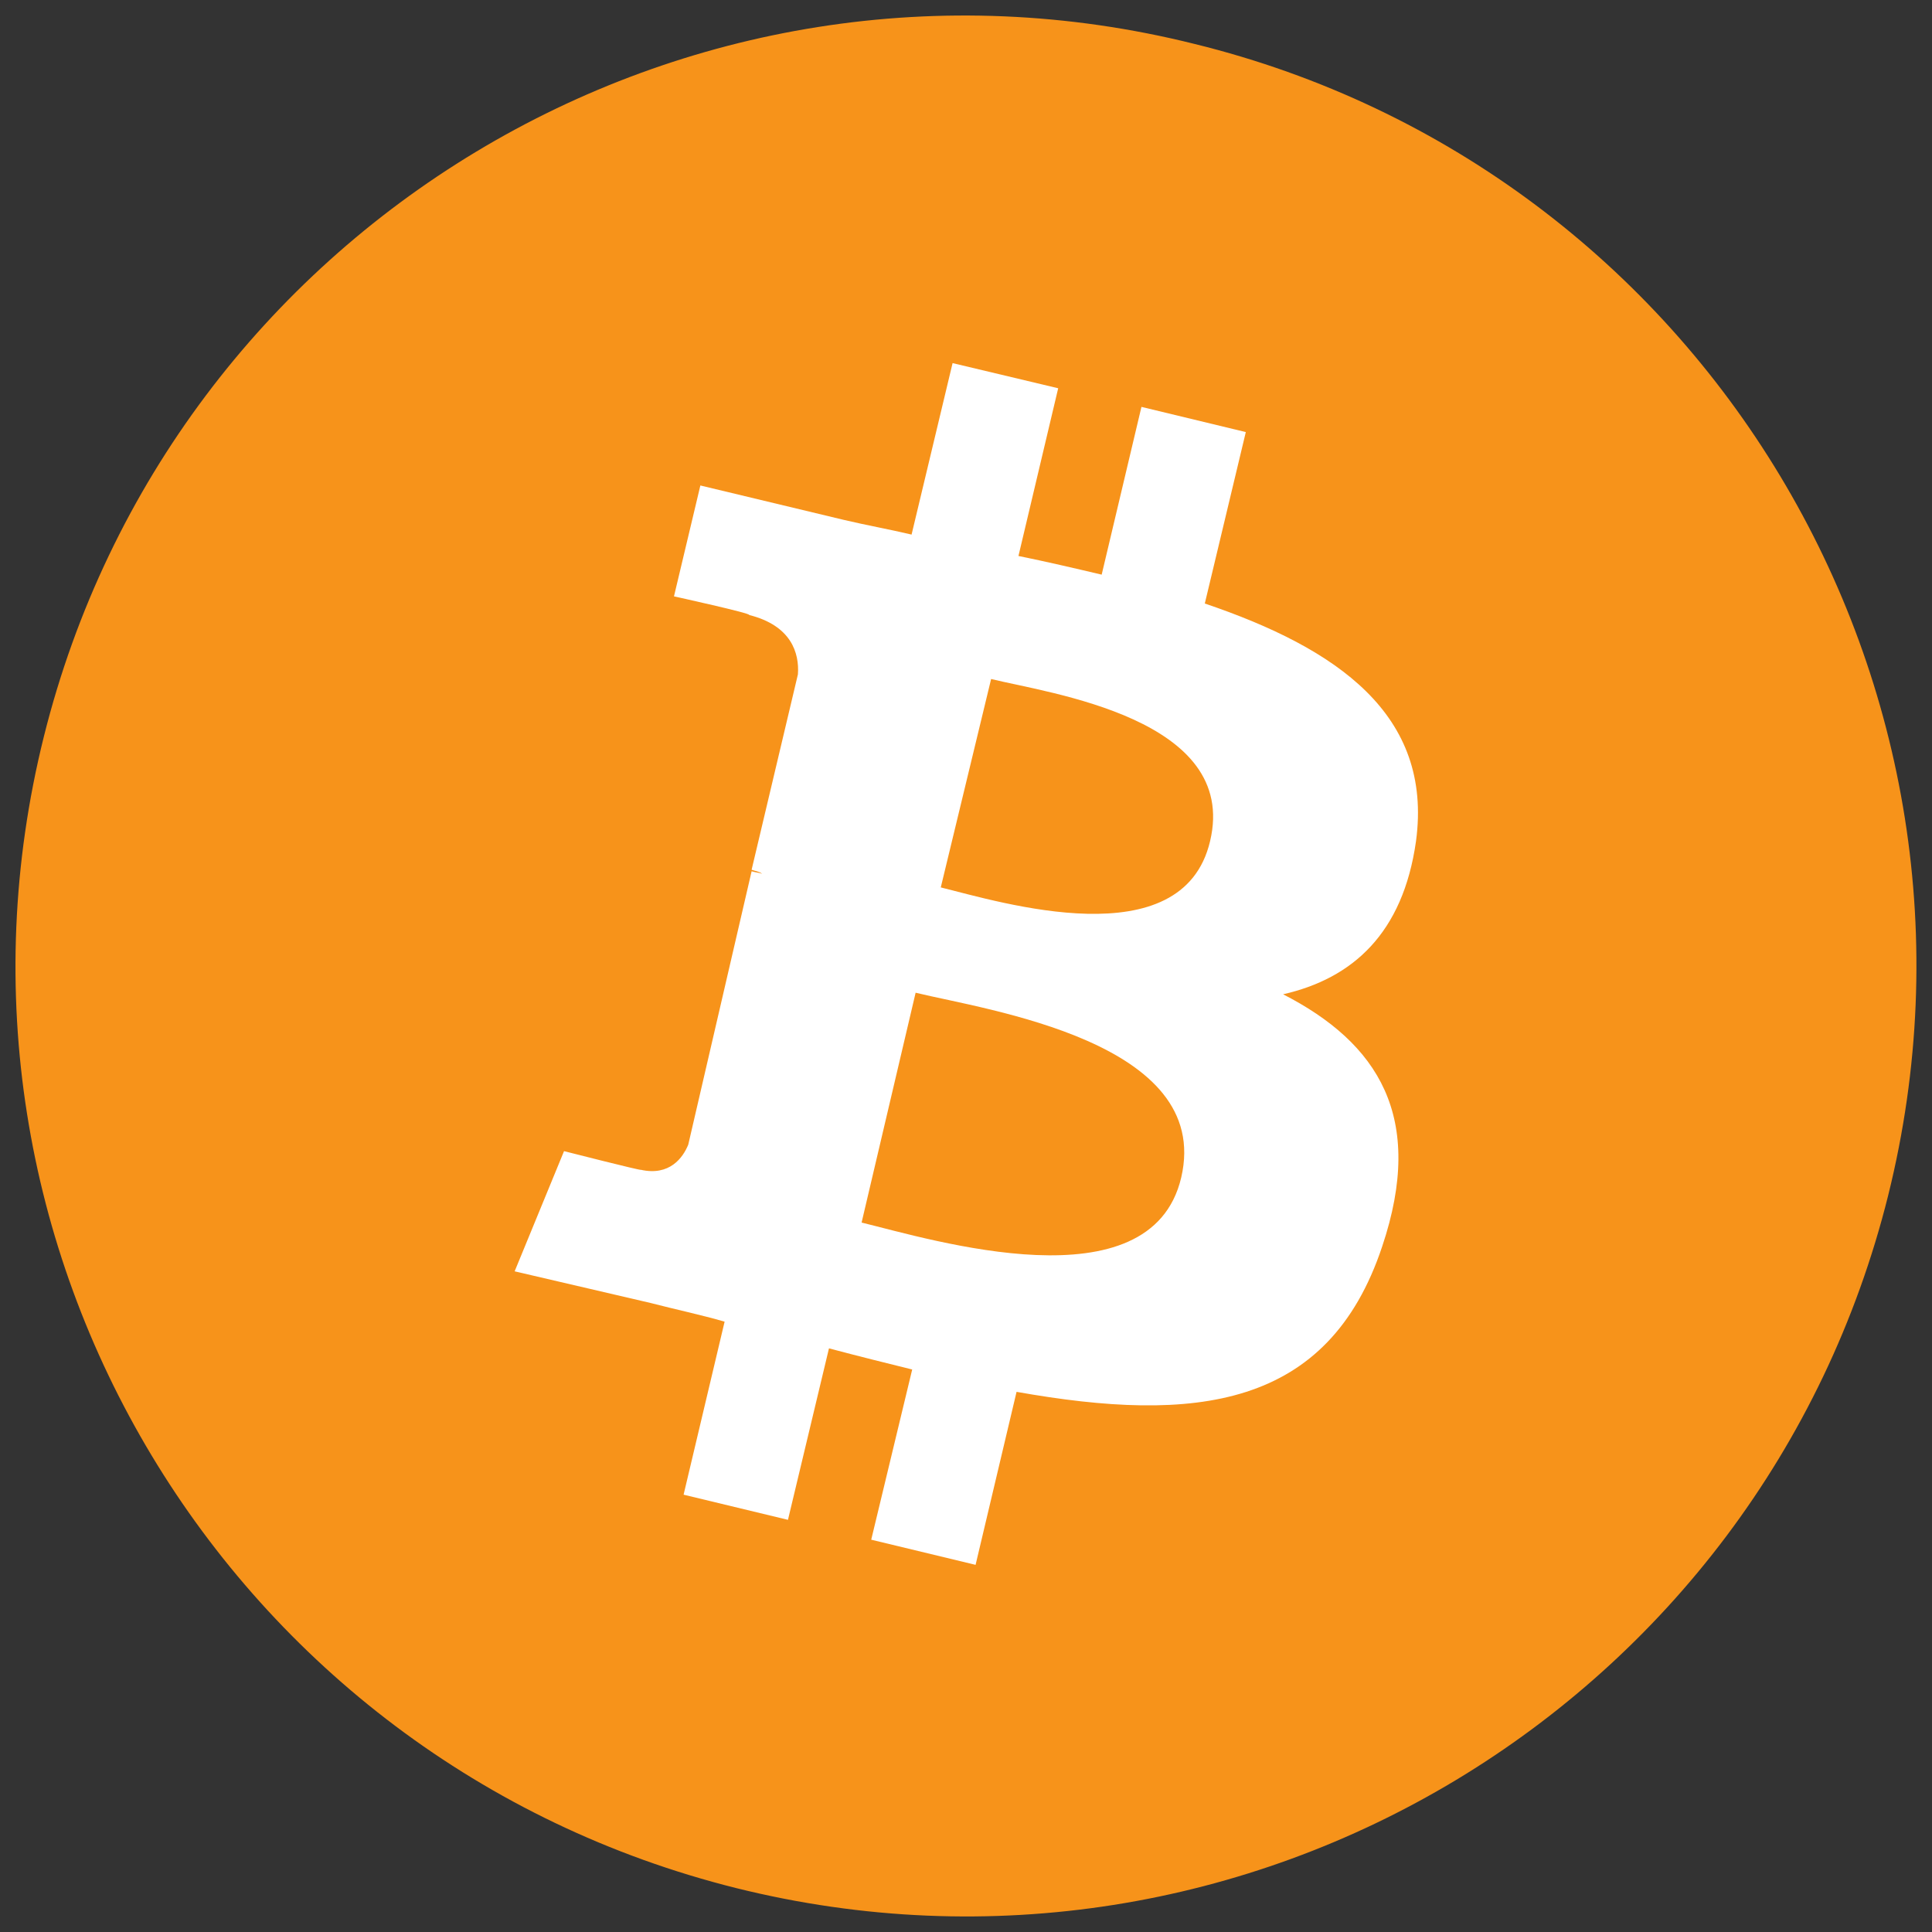
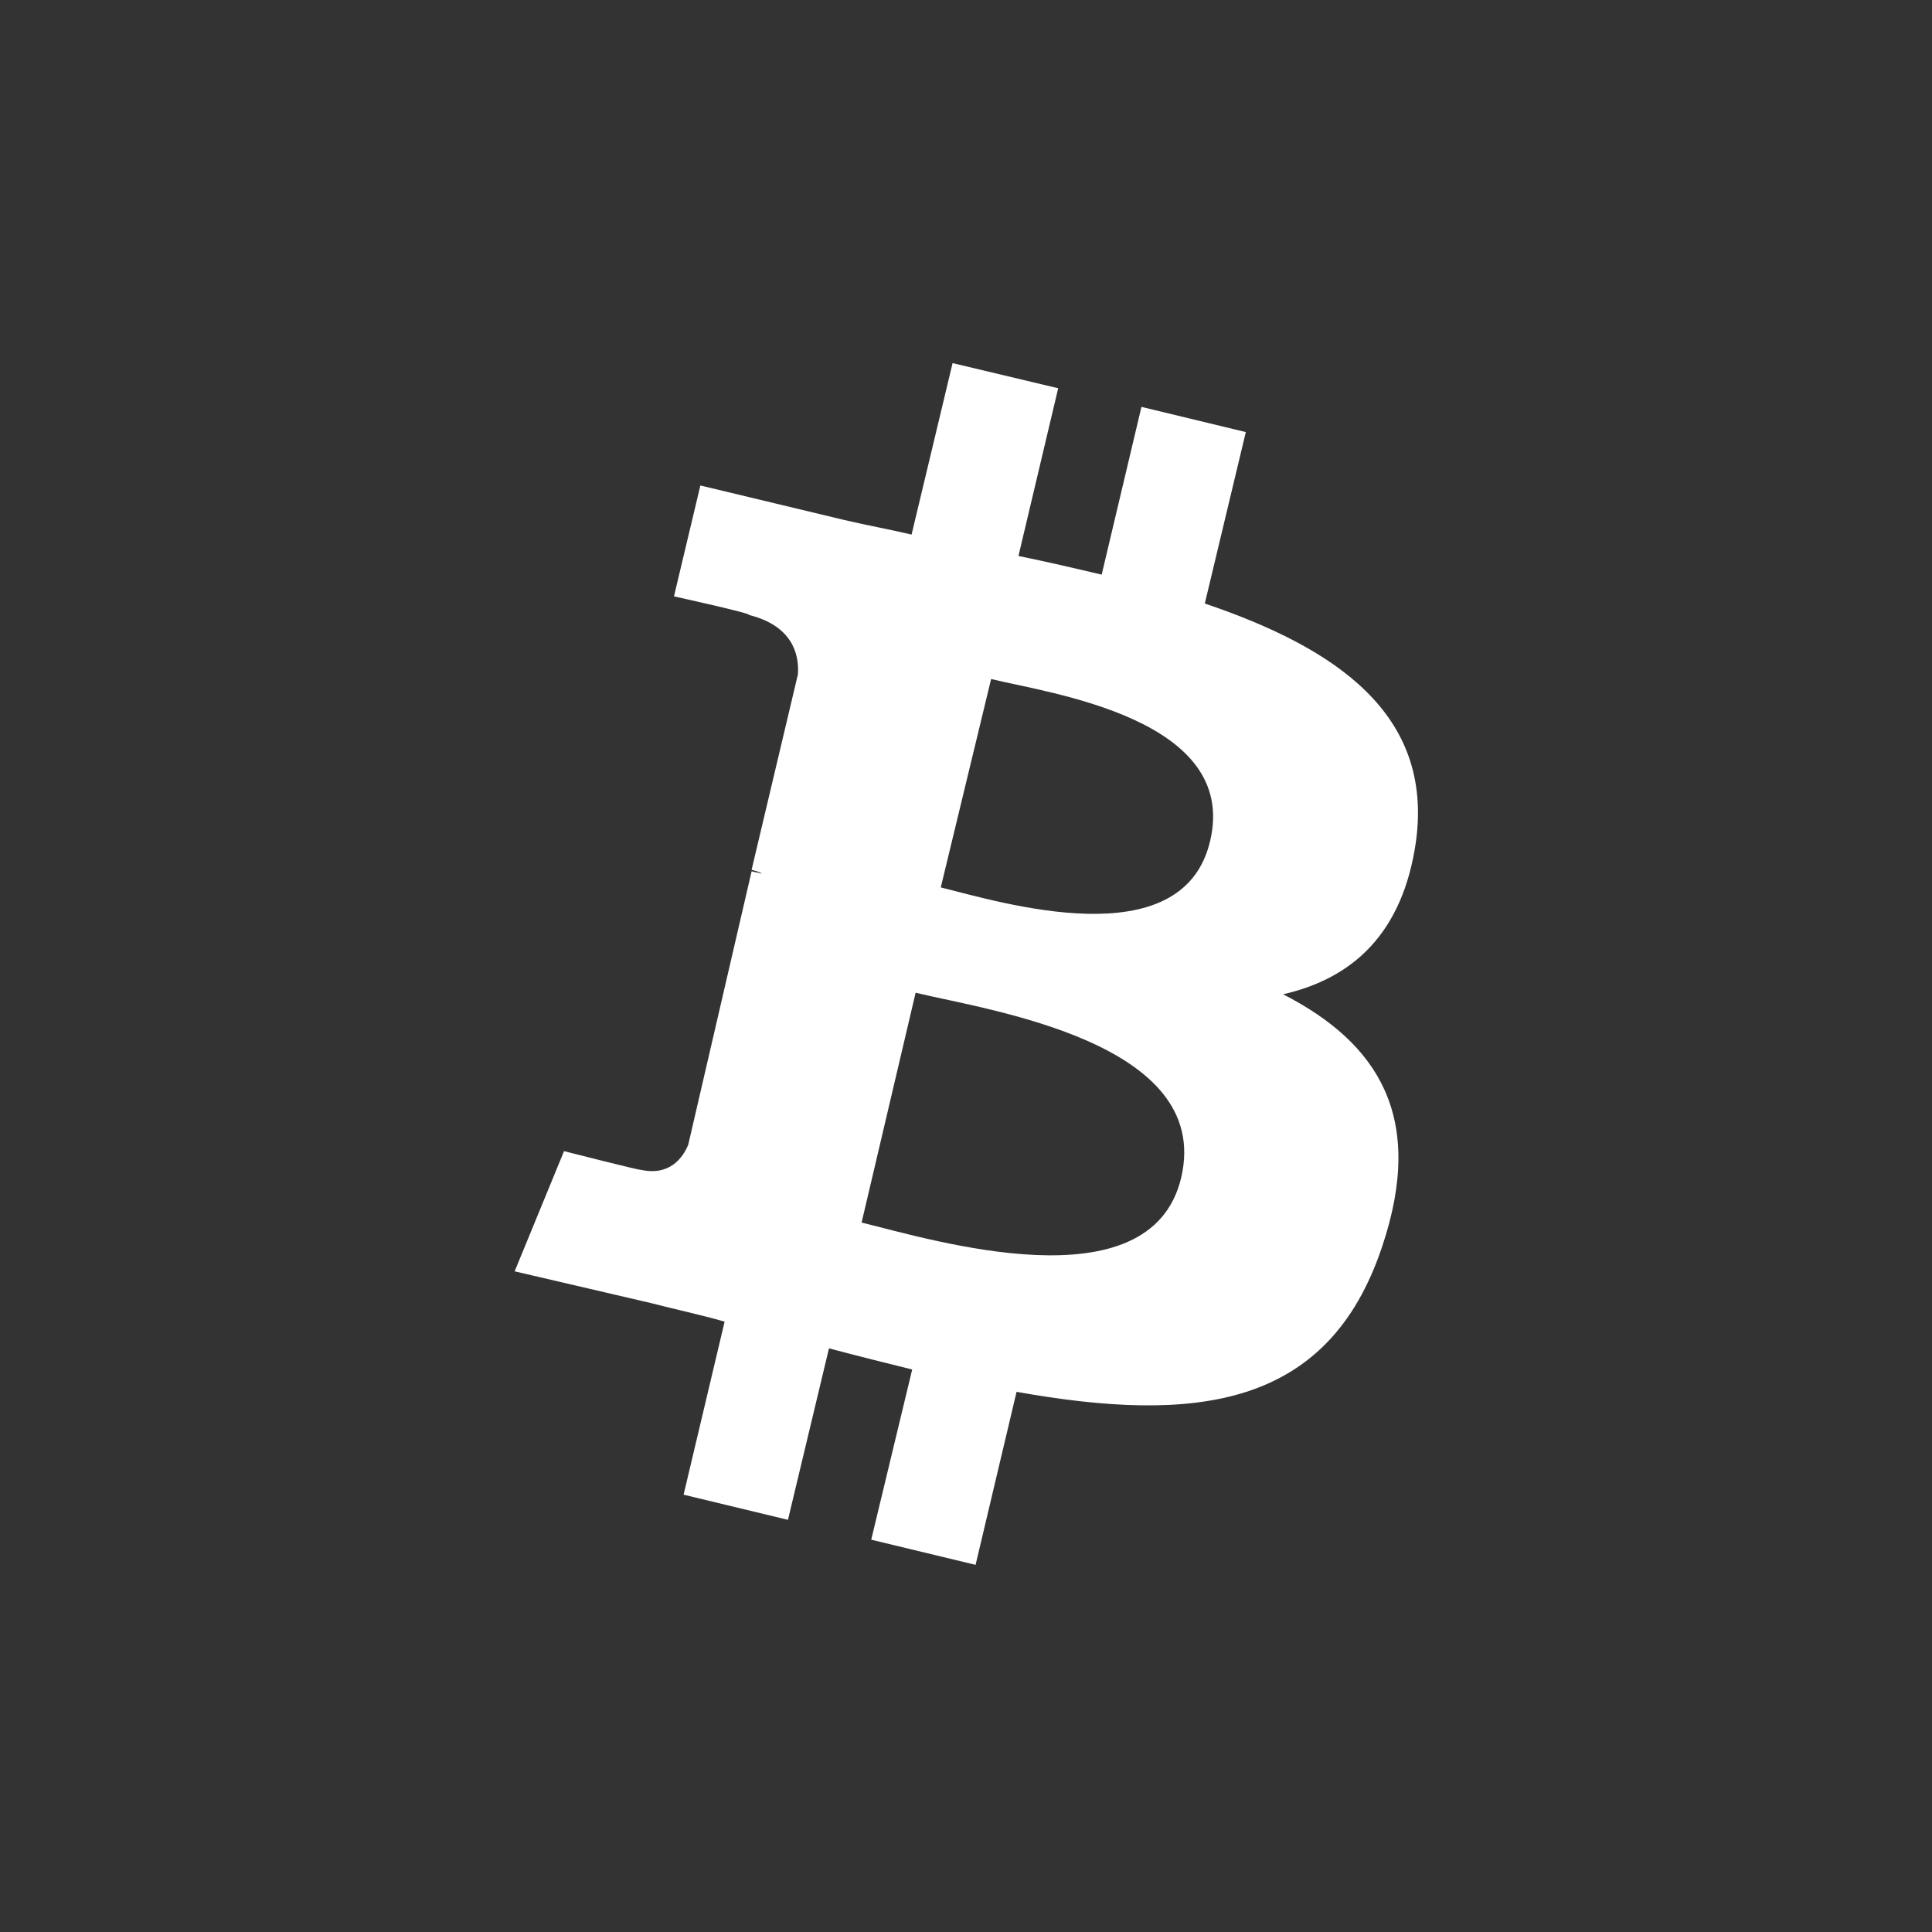
<svg xmlns="http://www.w3.org/2000/svg" width="53" height="53" viewBox="0 0 53 53" fill="none">
  <rect x="0" y="0" width="53" height="53" fill="#333333" stroke="none" />
-   <path d="M51.798 32.793C48.319 46.752 34.18 55.277 20.194 51.795C6.235 48.306 -2.276 34.167 1.203 20.207C4.683 6.247 18.813 -2.277 32.764 1.204C46.758 4.643 55.269 18.825 51.798 32.793Z" fill="#F7931A" />
  <path d="M38.845 23.075C39.314 19.598 36.673 17.783 33.051 16.556L34.176 11.853L31.313 11.162L30.222 15.764C29.464 15.585 28.697 15.406 27.939 15.252L29.029 10.651L26.132 9.961L25.007 14.665C24.394 14.52 23.772 14.409 23.158 14.264L19.213 13.318L18.489 16.36C18.489 16.36 20.628 16.829 20.551 16.871C21.71 17.161 21.931 17.919 21.889 18.499L20.619 23.859C20.696 23.893 20.798 23.893 20.909 23.969C20.798 23.935 20.73 23.935 20.619 23.901L18.881 31.4C18.736 31.758 18.37 32.269 17.577 32.09C17.611 32.124 15.473 31.579 15.473 31.579L14.118 34.876L17.85 35.745C18.54 35.924 19.23 36.069 19.878 36.257L18.753 41.003L21.616 41.693L22.741 36.989C23.542 37.202 24.3 37.39 25.024 37.569L23.9 42.238L26.763 42.928L27.887 38.182C32.779 39.051 36.434 38.651 37.917 34.194C39.11 30.641 37.806 28.613 35.199 27.276C37.107 26.841 38.488 25.605 38.845 23.075ZM32.404 32.303C31.569 35.856 25.561 34.007 23.636 33.538L25.118 27.233C27.078 27.71 33.273 28.579 32.404 32.303ZM33.196 23.075C32.438 26.296 27.436 24.745 25.808 24.344L27.189 18.627C28.782 19.019 33.997 19.709 33.196 23.075Z" fill="white" />
</svg>